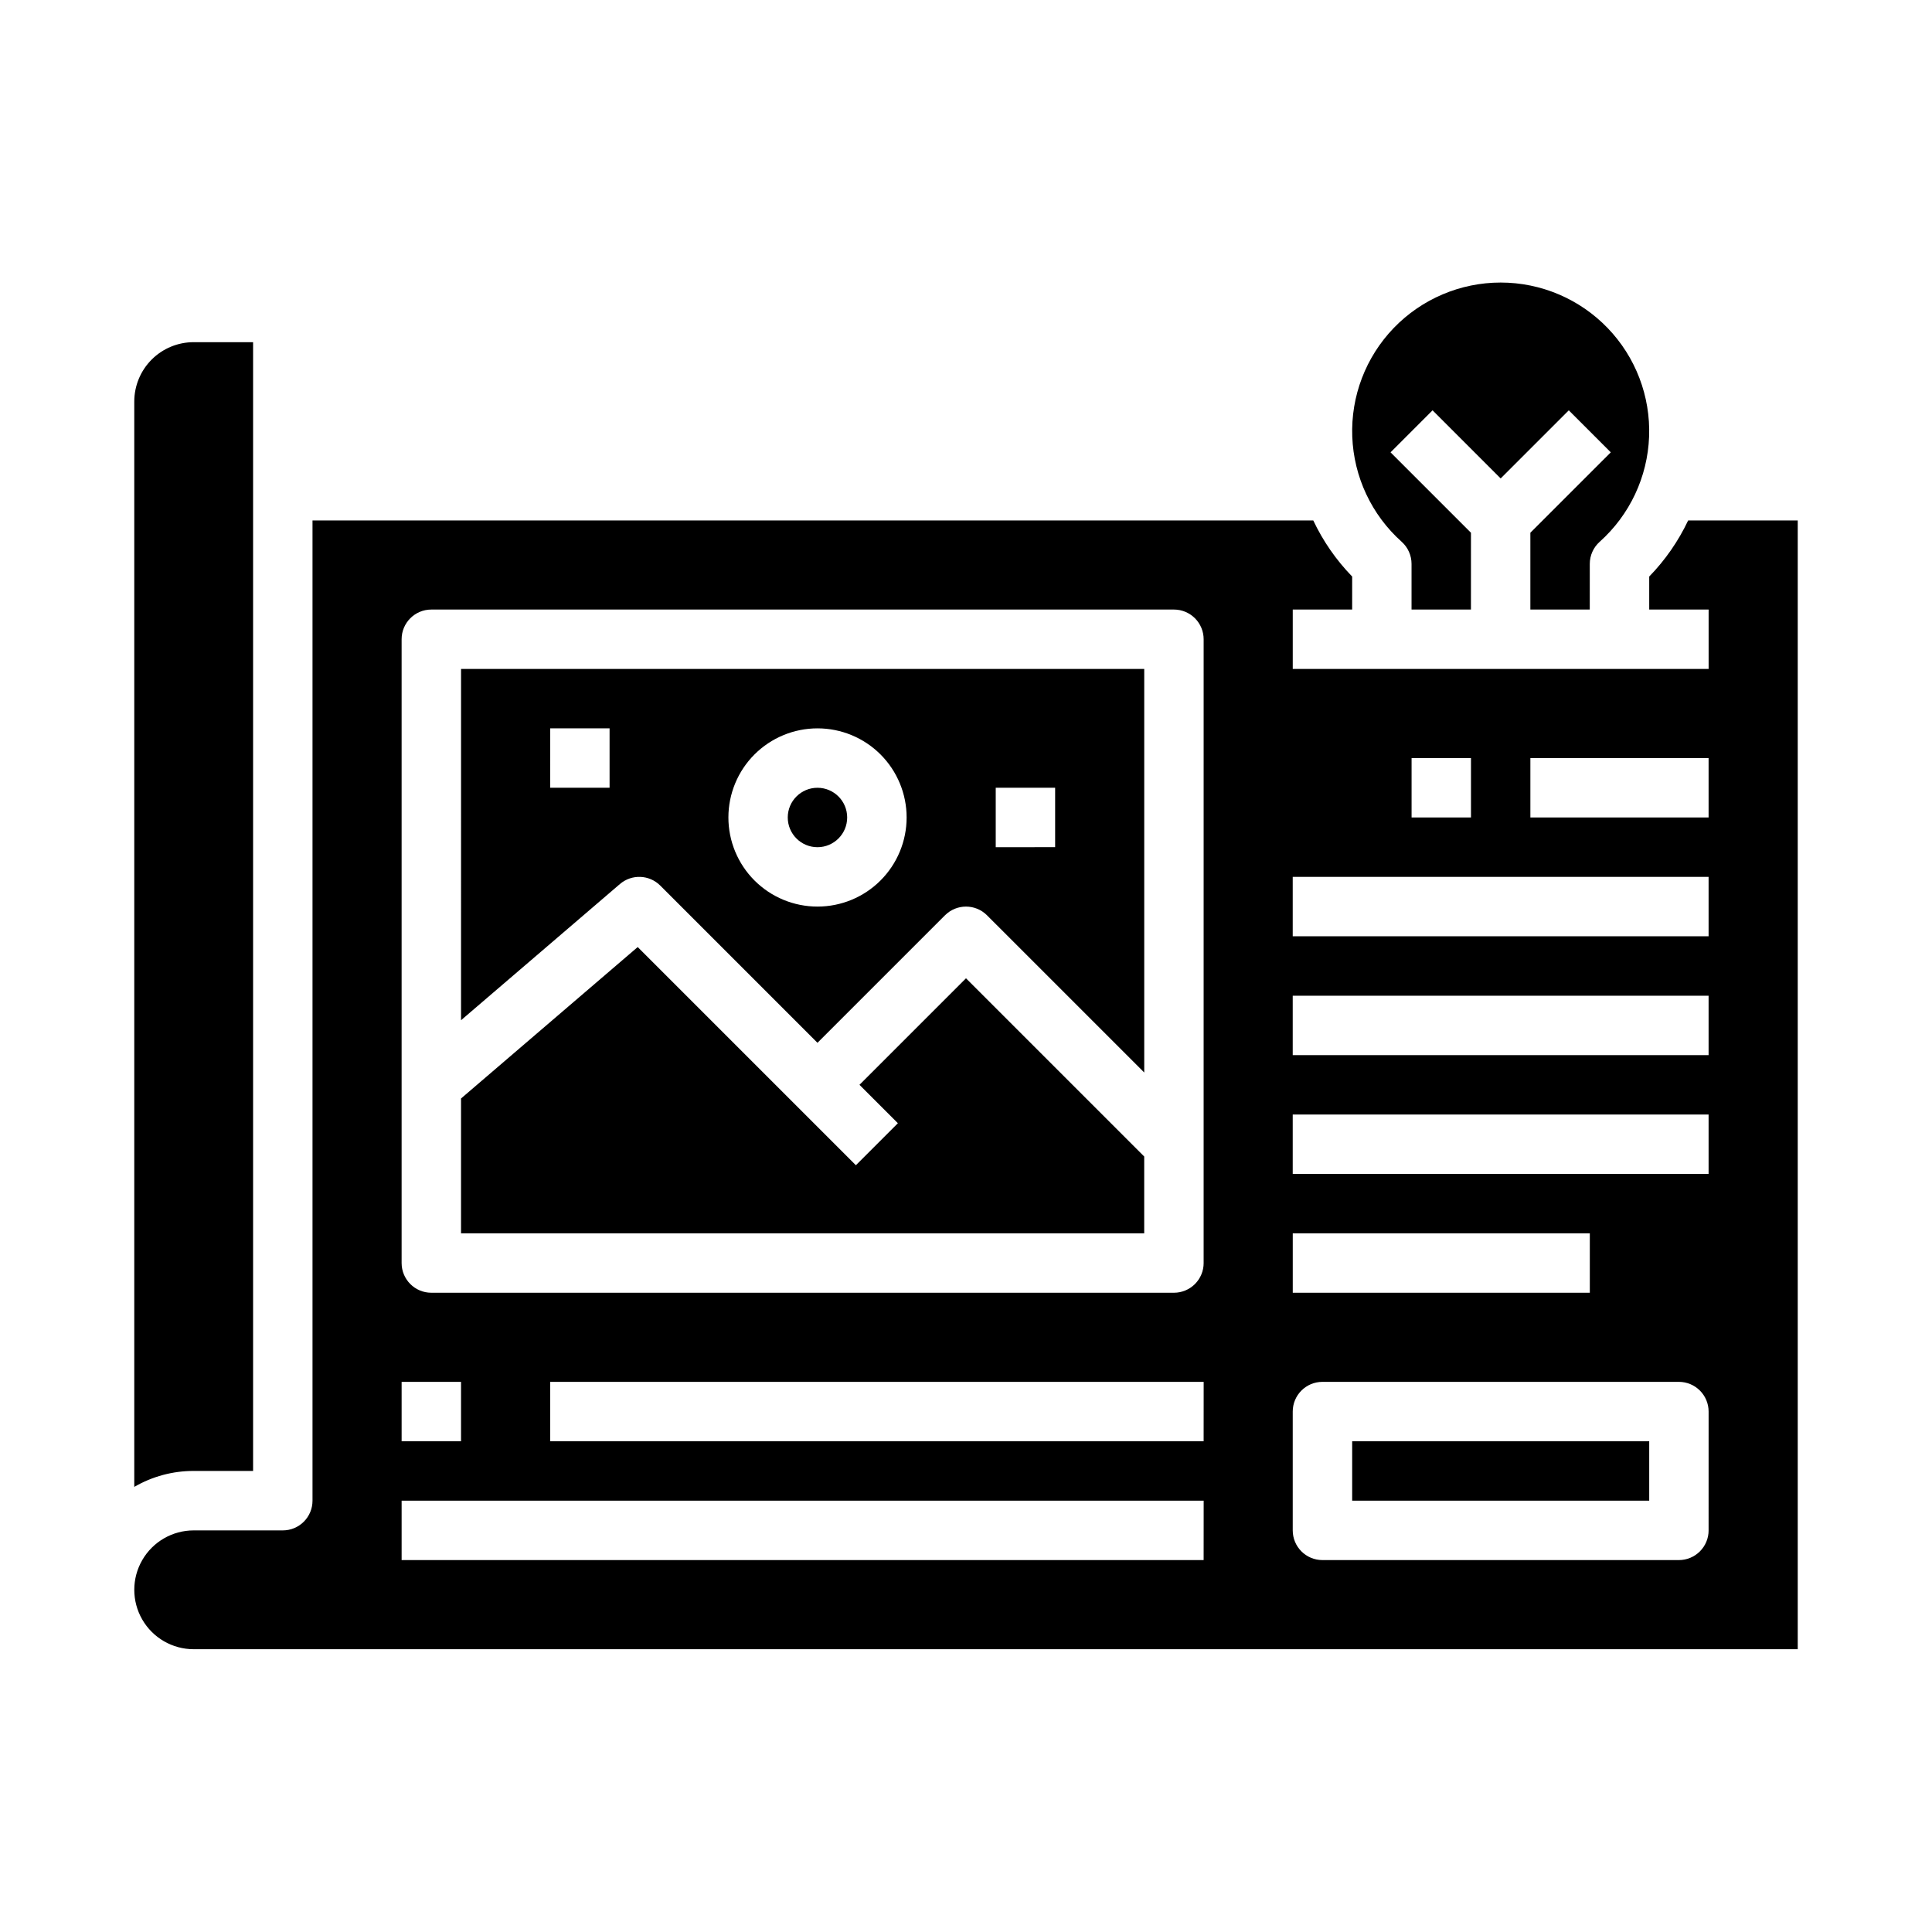
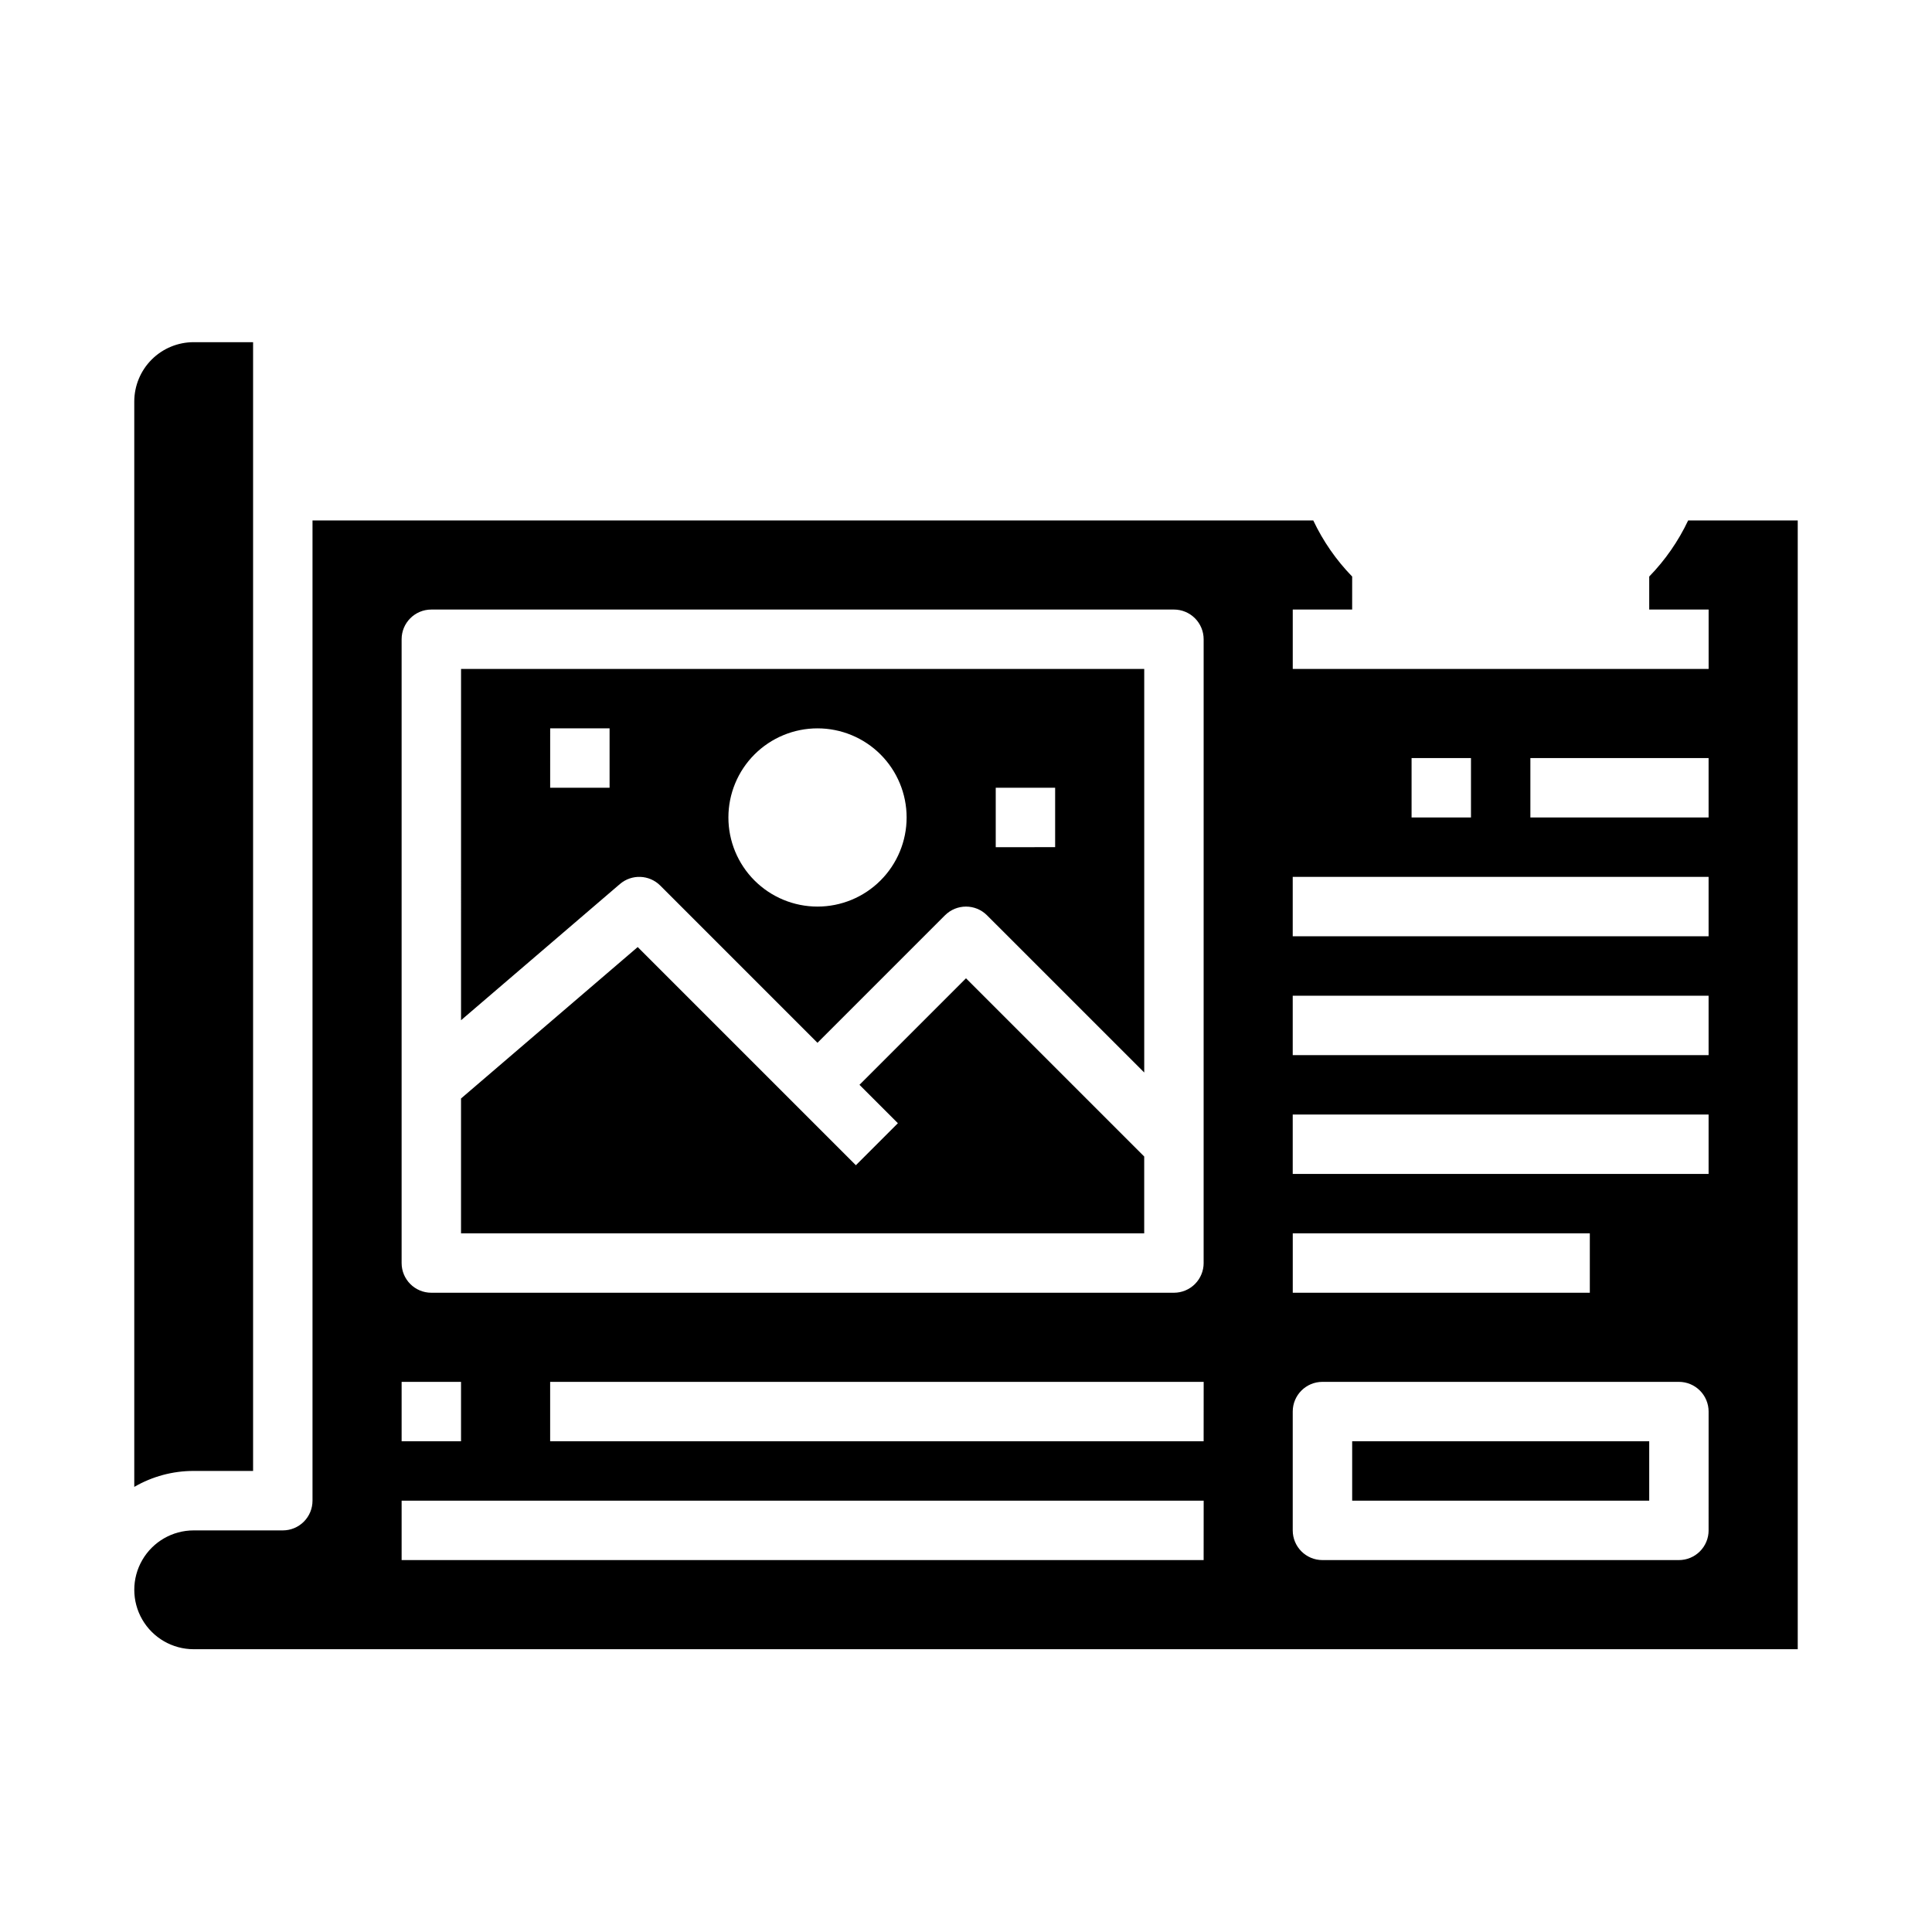
<svg xmlns="http://www.w3.org/2000/svg" fill="#000000" width="800px" height="800px" version="1.1" viewBox="144 144 512 512">
  <g>
-     <path d="m368.51 360.64c0 4.348-3.527 7.875-7.875 7.875-4.348 0-7.871-3.527-7.871-7.875 0-4.348 3.523-7.871 7.871-7.871 4.348 0 7.875 3.523 7.875 7.871" />
    <path d="m502.34 525.95h78.719v15.742h-78.719z" />
-     <path d="m515.46 287.58c1.664 1.492 2.613 3.621 2.613 5.856v12.102h15.742l0.004-20.359-21.309-21.309 11.133-11.133 18.047 18.055 18.051-18.051 11.133 11.133-21.312 21.305v20.359h15.742l0.004-12.102c0-2.234 0.953-4.363 2.621-5.856 7.973-7.129 12.699-17.191 13.098-27.875 0.398-10.688-3.566-21.074-10.988-28.777-7.418-7.699-17.652-12.051-28.344-12.051-10.695 0-20.926 4.352-28.348 12.051-7.418 7.703-11.383 18.09-10.984 28.777 0.398 10.684 5.125 20.746 13.098 27.875z" />
    <path d="m211.07 533.82v-299.14h-15.746c-4.176 0-8.18 1.656-11.133 4.609-2.949 2.953-4.609 6.957-4.609 11.133v287.62c4.781-2.777 10.215-4.238 15.742-4.227z" />
    <path d="m266.18 414.37 42.109-36.094-0.004 0.004c3.125-2.68 7.781-2.5 10.691 0.406l41.664 41.668 33.793-33.793h0.004c3.074-3.074 8.055-3.074 11.129 0l41.668 41.664v-106.95h-181.05zm141.7-61.605h15.742v15.742l-15.742 0.004zm-47.23-15.742h-0.004c6.266 0 12.273 2.488 16.699 6.914 4.43 4.43 6.918 10.438 6.918 16.699 0 6.266-2.488 12.273-6.918 16.699-4.426 4.43-10.434 6.918-16.699 6.918-6.262 0-12.27-2.488-16.699-6.918-4.426-4.426-6.914-10.434-6.914-16.699 0-6.262 2.488-12.27 6.914-16.699 4.43-4.426 10.438-6.914 16.699-6.914zm-70.848 0h15.742v15.742h-15.746z" />
    <path d="m371.77 431.49 10.18 10.176-11.133 11.133-57.82-57.82-46.82 40.133v35.738h181.05v-20.359l-47.23-47.23z" />
    <path d="m591.38 281.92c-2.598 5.492-6.086 10.516-10.32 14.871v8.746h15.742v15.742h-110.21v-15.742h15.742l0.004-8.746c-4.234-4.356-7.719-9.379-10.312-14.871h-265.21v259.78c0 2.086-0.828 4.09-2.305 5.566-1.477 1.477-3.477 2.305-5.566 2.305h-23.617c-5.625 0-10.82 3-13.633 7.871s-2.812 10.875 0 15.746 8.008 7.871 13.633 7.871h425.09v-299.14zm-73.297 62.977h15.742v15.742h-15.742zm-31.488 125.95h78.723v15.742h-78.723zm-236.16 39.359h15.742v15.742h-15.742zm212.54 47.23h-212.54v-15.742h212.55zm0-31.488h-173.18v-15.742h173.19zm0-47.23h0.004c0 2.086-0.832 4.09-2.309 5.566-1.477 1.477-3.477 2.305-5.566 2.305h-196.8c-4.348 0-7.871-3.523-7.871-7.871v-165.31c0-4.348 3.523-7.871 7.871-7.871h196.8c2.09 0 4.09 0.828 5.566 2.305 1.477 1.477 2.309 3.481 2.309 5.566zm133.82 70.848h0.004c0 2.09-0.832 4.09-2.309 5.566-1.477 1.477-3.477 2.305-5.566 2.305h-94.465c-4.348 0-7.871-3.523-7.871-7.871v-31.488c0-4.348 3.523-7.871 7.871-7.871h94.465c2.09 0 4.09 0.828 5.566 2.305 1.477 1.477 2.309 3.481 2.309 5.566zm0-94.465h-110.21v-15.742h110.21zm0-31.488h-110.21v-15.742h110.21zm0-31.488h-110.21v-15.742h110.21zm0-31.488h-47.23v-15.742h47.23z" />
  </g>
</svg>